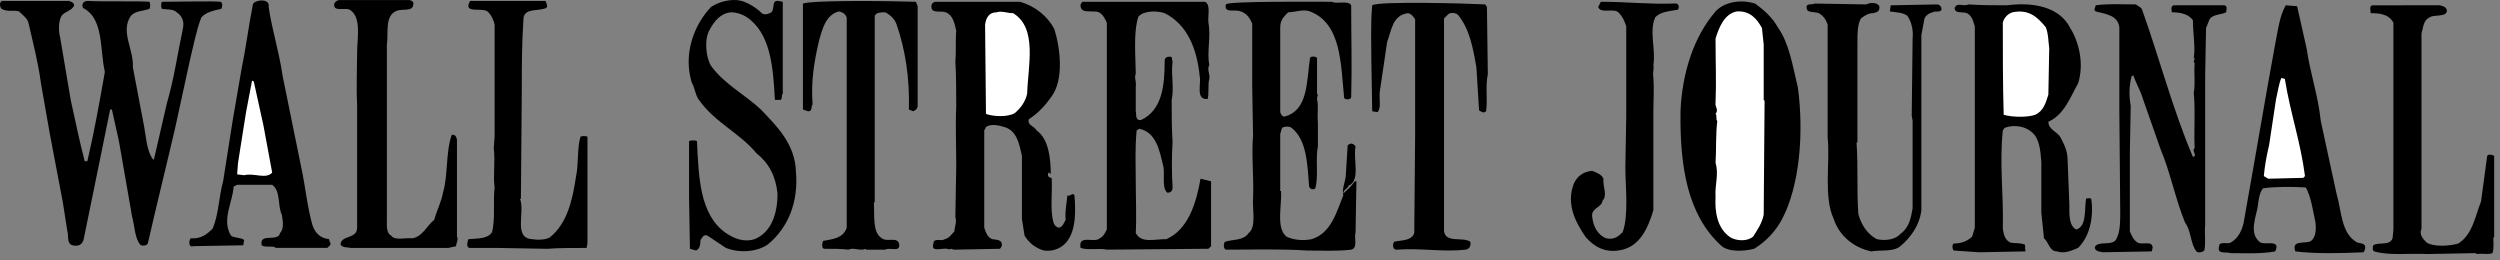
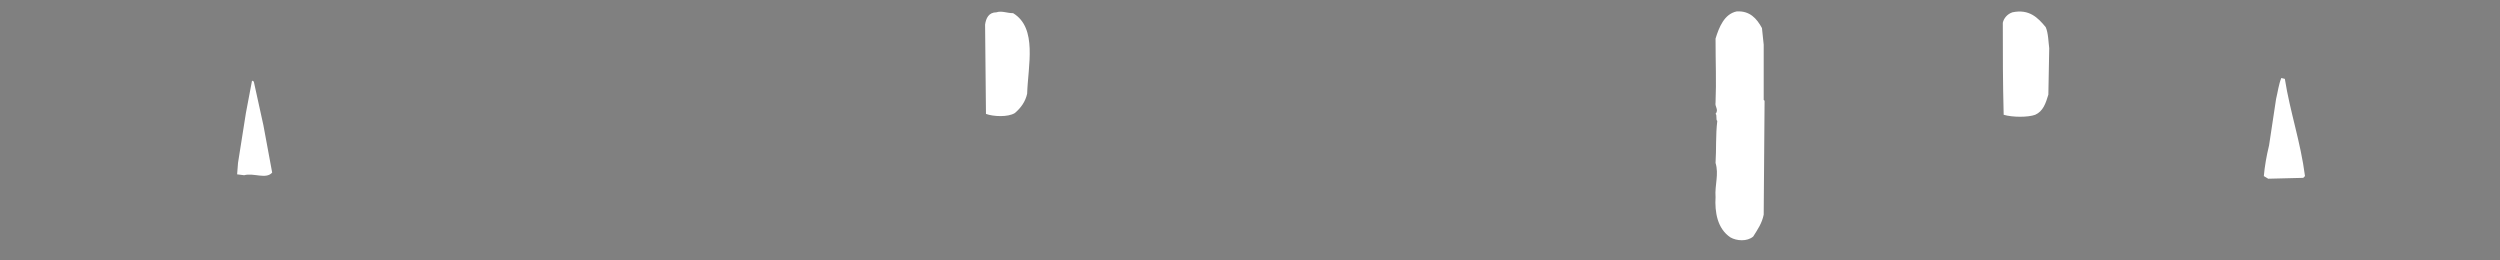
<svg xmlns="http://www.w3.org/2000/svg" width="250" height="26" viewBox="0 0 250 26" fill="none">
  <rect x="0" y="0" width="250" height="26" fill="#808080" stroke="none" />
-   <path fill-rule="evenodd" clip-rule="evenodd" d="M40.967 0.004C41.23 0.092 41.406 0.18 41.318 0.531C41.23 1.144 40.266 0.881 39.741 1.056C38.427 1.494 38.865 3.245 38.689 4.472V21.815C38.689 22.516 38.601 23.304 39.128 23.567C39.478 24.093 40.528 23.741 41.23 23.831C42.281 23.656 42.718 22.516 43.419 21.99C43.682 21.028 44.12 20.239 44.295 19.276C44.82 17.525 44.557 15.246 45.17 13.495C45.521 13.408 45.609 13.669 45.696 13.933V23.657C45.872 23.919 45.608 24.356 45.608 24.62L44.819 24.794H35.097C34.747 24.708 34.222 24.794 34.046 24.445C34.134 23.48 35.71 23.919 35.71 22.782V10.431C35.622 8.854 35.71 6.84 35.71 5.35C35.71 3.86 36.149 1.846 35.097 1.059C34.659 0.62 33.258 1.321 33.432 0.357C33.52 0.183 33.608 0.095 33.871 0.007H40.967V0.004ZM76.177 1.317C76.527 1.579 76.964 1.317 77.139 1.229C77.489 0.88 77.139 0.003 77.84 0.091L78.278 0.179V9.375C78.103 9.463 78.278 9.988 78.016 9.988H77.489C77.315 6.66 77.051 3.244 74.6 1.667C74.152 1.391 73.638 1.24 73.111 1.229C72.06 1.317 71.448 2.106 71.009 2.894C70.396 3.857 70.572 5.696 71.097 6.572C72.412 8.411 74.513 9.463 76.09 10.952C77.667 12.615 79.506 14.367 79.594 17.169C79.857 20.234 78.805 22.776 76.791 24.439C75.652 25.227 73.9 25.315 72.586 24.788L70.747 23.564C70.308 23.389 70.222 23.828 70.046 24.002C70.046 24.529 69.958 24.878 69.607 25.052L68.994 24.878L68.906 19.797V14.104C69.082 14.017 69.519 14.017 69.695 14.104C69.87 17.695 69.958 21.463 72.585 23.3C73.374 23.826 74.336 24.265 75.476 23.913C77.139 23.215 77.752 21.374 77.752 19.359C77.576 17.608 76.876 16.293 75.65 15.331C73.987 13.316 71.534 12.266 69.958 10.075C69.519 9.549 69.519 8.848 69.169 8.235C68.293 5.344 69.431 2.455 71.096 0.702C71.884 0.177 73.11 -0.173 74.161 0.089C74.918 0.339 75.607 0.759 76.177 1.317ZM6.897 0.092C7.073 0.18 7.335 0.18 7.422 0.531C7.159 1.144 6.37 1.144 6.108 1.669C5.845 2.195 5.845 3.157 6.02 3.771L7.071 9.989C7.51 12.003 7.947 14.105 8.472 16.12H8.735C9.436 13.143 9.961 10.164 10.486 7.187C9.961 4.91 10.398 1.843 8.296 0.793C8.12 0.355 8.384 0.092 8.821 0.092C10.047 0.18 13.988 0.092 14.952 0.18C15.04 0.405 15.04 0.656 14.952 0.881C14.252 1.144 13.463 1.056 13.026 1.669C12.063 3.245 13.377 4.91 13.29 6.749L14.34 12.267C14.604 13.492 14.604 14.981 15.304 15.946H15.392L16.706 10.252C17.407 7.886 17.756 5.347 18.283 2.895C18.457 2.107 18.195 1.581 17.67 1.23C17.319 0.881 16.706 0.968 16.181 0.881C16.093 0.656 16.093 0.405 16.181 0.18C17.495 0.18 21.524 0.092 22.049 0.18C22.313 0.268 22.225 0.705 22.137 0.881C21.35 1.056 20.561 1.23 20.123 1.757C19.598 3.157 19.334 4.648 18.985 6.048L17.497 12.88C16.621 16.647 15.657 20.5 14.782 24.353C14.607 24.617 14.169 24.617 13.993 24.441C13.468 23.74 13.468 22.6 13.205 21.638L11.891 14.104L11.19 10.952H11.014L9.964 16.119C9.429 18.686 8.903 21.256 8.387 23.828C8.299 24.351 7.948 24.703 7.247 24.529C6.634 24.351 6.897 23.564 6.722 23.037L6.284 20.234L4.97 13.316L4.094 8.323C3.831 6.309 3.305 4.296 2.868 2.368C2.78 1.842 2.255 1.493 1.904 1.142C1.291 0.968 0.766 1.23 0.153 0.88C-0.022 0.704 -0.11 0.179 0.241 0.091L6.897 0.092ZM26.866 0.704C27.217 3.069 27.916 5.17 28.267 7.624L30.106 16.645C30.544 18.658 30.719 20.673 31.246 22.514C31.508 23.301 32.033 23.828 32.909 23.913C32.909 24.177 33.171 24.351 32.997 24.529L32.733 24.79H27.566C27.39 24.529 26.514 24.79 26.165 24.529C25.902 23.215 27.828 24.265 28.004 23.301C28.443 22.863 28.267 21.987 28.18 21.463C27.742 20.588 28.092 19.096 27.217 18.483H23.713L23.362 18.658C23.274 20.234 22.136 21.987 23.099 23.564C23.45 23.828 24.151 23.738 24.414 24.002L24.326 24.529L19.333 24.615C18.808 24.79 18.896 24.002 19.07 23.828C20.122 23.914 20.735 23.389 21.26 22.863C21.873 21.463 21.873 19.711 22.312 18.134L23.276 12.003L24.151 6.923C24.59 4.821 24.852 2.631 25.289 0.441C25.377 0.004 27.042 -0.258 26.866 0.704ZM54.543 0.092C54.631 0.267 54.805 0.617 54.631 0.793C53.842 1.144 52.529 0.793 52.354 1.757C52.178 4.472 52.178 6.487 52.178 9.202L52.09 19.888H52.002C52.528 21.202 51.301 23.829 53.229 23.916C53.667 24.004 54.543 24.004 54.98 23.741C56.731 22.342 57.256 19.975 57.608 17.61C57.871 16.386 57.696 14.897 58.045 13.669C58.271 13.583 58.521 13.583 58.746 13.669V24.354L58.658 24.793C57.258 24.793 55.769 24.793 54.717 24.881L49.725 24.793H47.01C46.571 24.793 46.747 24.18 46.835 23.917C47.711 23.831 48.761 23.917 49.2 23.219C49.55 21.905 49.288 20.154 49.462 18.751C49.286 17.527 49.55 16.212 49.374 14.81L49.462 13.671V2.461C49.374 2.022 49.112 1.497 48.849 1.234C48.324 0.621 46.222 1.498 47.01 0.096H54.543V0.092ZM91.59 0.179L91.765 0.617V10.689C91.677 10.952 91.502 11.04 91.326 11.128L90.888 10.952C90.976 7.798 90.537 4.997 89.662 2.456C89.486 1.931 89.049 1.493 88.523 1.23C88.085 1.23 87.648 1.23 87.472 1.581V20.236H87.387C87.475 21.55 87.212 23.216 88.176 23.828C88.789 24.266 89.841 23.564 89.927 24.529C89.927 25.227 88.963 24.703 88.526 24.965H86.6V24.878C85.986 25.142 85.374 24.703 84.848 24.965C84.323 24.878 83.184 24.878 82.395 24.878C82.133 24.79 82.221 24.265 82.308 24.09C83.271 23.913 84.321 23.826 84.672 22.776V1.755C84.497 1.317 84.233 1.229 83.884 1.142C82.57 1.493 82.221 2.894 81.87 4.208C81.432 6.135 81.083 8.061 81.257 10.427C81.083 10.689 81.257 11.128 80.819 11.128L80.294 10.952V0.353C81.43 0.004 88.875 0.092 91.59 0.179ZM102.013 0.179C103.501 0.617 104.728 1.579 105.429 2.894C106.042 4.821 106.392 7.974 105.165 9.637C104.552 10.513 103.851 11.302 102.888 11.915C102.712 12.53 103.327 12.53 103.676 13.053C104.902 13.929 105.078 15.944 105.078 17.521C105.078 17.343 104.902 17.169 104.816 17.343C104.728 17.608 104.904 17.785 105.166 17.785C105.254 19.274 104.992 20.937 105.342 22.25C105.38 22.374 105.447 22.487 105.539 22.578C105.63 22.67 105.743 22.738 105.867 22.776C106.306 22.688 106.394 22.25 106.568 21.986C106.48 21.198 106.656 20.322 106.744 19.532C107.007 19.709 107.271 19.183 107.445 19.532C107.621 21.547 107.533 23.65 106.219 24.613C105.693 24.962 105.168 25.139 104.38 25.051C103.573 24.816 102.885 24.284 102.454 23.562L102.192 21.899V15.594C101.929 14.366 101.665 13.052 100.44 12.703C99.914 12.528 99.038 12.351 98.601 12.703L98.425 13.052V22.776C98.601 23.3 98.776 23.738 99.214 23.913C99.651 24.001 100.264 23.913 100.178 24.614L100.002 24.878L95.448 24.965C95.272 24.965 95.009 24.79 94.921 24.965C94.483 24.615 92.995 25.406 93.346 24.351C93.346 23.738 94.133 24.177 94.484 23.913C94.922 23.826 95.185 23.389 95.448 23.125C95.448 22.687 95.71 22.16 95.536 21.723L95.624 16.645C95.624 14.542 95.536 12.53 95.624 10.689C95.624 9.375 95.624 7.536 95.536 6.135C95.624 5.258 95.536 3.945 95.624 3.069C95.449 2.282 95.273 1.493 94.573 1.23C94.135 1.056 93.347 1.318 93.171 0.881C93.083 0.531 93.171 0.267 93.522 0.18L102.013 0.179ZM120.493 0.179C121.106 0.441 120.756 1.667 120.844 2.28C121.108 3.681 120.669 5.258 120.932 6.484C120.669 7.011 121.02 7.36 120.932 7.885C120.757 8.498 120.932 9.373 120.757 9.899C119.531 9.987 120.144 8.41 119.968 7.622C119.706 4.907 118.742 2.454 116.466 1.315C115.677 1.053 114.364 1.053 113.837 1.666C113.311 3.243 113.575 5.87 113.575 7.36C113.399 7.885 113.663 8.061 113.575 8.674V11.126C113.663 11.389 113.487 12.09 114.1 12.002C116.202 11.038 116.466 8.586 116.466 6.133C116.466 5.783 116.642 5.607 117.167 5.695L117.255 6.22C117.08 7.358 117.431 8.76 117.167 9.987C117.167 11.213 117.167 12.877 117.255 14.19C117.167 15.707 117.167 17.227 117.255 18.744C117.255 19.093 117.08 19.271 116.73 19.271C116.116 18.744 116.554 17.256 116.291 16.468C115.94 14.976 115.59 13.225 113.927 12.876L113.663 13.05C113.487 14.976 113.575 16.38 113.575 18.131C113.575 19.708 113.663 21.72 113.575 23.298C114.1 24.349 115.414 23.912 116.64 23.912C118.829 22.949 119.618 20.322 120.056 17.869L121.108 18.133V24.613L120.844 24.877L110.684 24.963C109.983 24.788 108.757 25.051 108.056 24.788C107.793 23.389 109.456 24.35 109.983 23.826C110.333 23.652 110.508 23.3 110.684 22.951V2.282C110.508 1.843 110.245 1.406 109.895 1.23C109.282 0.968 107.968 1.494 108.056 0.443L108.232 0.18L120.493 0.179ZM133.193 0.179C133.632 0.441 134.857 0.003 135.119 0.529C135.119 3.769 135.206 6.572 135.119 9.725C135.031 9.988 134.593 9.988 134.418 9.813C134.069 6.397 134.154 2.368 131.004 1.142C130.303 0.88 129.512 1.23 128.814 1.23C128.375 1.669 128.023 2.019 128.023 2.72V11.216C128.111 11.478 128.201 11.654 128.462 11.654C130.826 11.041 130.652 8.15 131.004 5.786C131.09 5.61 131.527 5.61 131.702 5.786V9.376C131.879 9.552 131.702 9.552 131.702 9.901C131.879 10.69 131.702 11.303 131.79 12.267V14.632C131.526 15.946 131.878 17.609 131.526 18.837C131.351 19.011 131.002 18.923 130.913 18.659C130.738 16.647 130.738 14.018 129.162 12.791C128.987 12.616 128.46 12.616 128.199 12.791L128.022 13.407V19.098H128.11C128.198 20.5 127.583 22.779 128.636 23.655C129.335 24.004 130.3 24.093 131.175 23.916C133.101 23.303 133.629 21.287 134.327 19.536C134.153 18.838 134.591 18.137 134.591 17.346L134.766 14.543C134.943 14.369 135.118 14.282 135.382 14.457L135.556 14.632C135.292 15.946 136.08 18.046 134.855 18.573C134.767 18.922 134.329 18.922 134.329 19.36C134.681 19.011 135.119 18.659 135.468 18.135H135.643L135.556 23.216C135.382 23.829 135.82 24.79 135.118 24.965C133.629 25.142 132.227 25.052 130.738 25.052C127.935 24.878 125.307 24.965 122.592 24.965C122.33 24.878 122.33 24.351 122.504 24.177C123.293 23.913 124.343 24.09 124.869 23.301C125.656 22.688 125.219 20.937 125.307 19.797C125.395 17.872 125.132 15.333 125.307 13.58L125.219 8.587V2.368C124.955 1.667 124.43 1.054 123.554 1.054C123.029 1.054 122.416 1.142 122.591 0.441C122.683 0.092 131.791 0.179 133.193 0.179ZM177.774 2.719C178.914 4.296 179.263 6.572 179.789 8.762C180.402 13.316 179.964 18.573 178.212 21.901C177.565 23.128 176.596 24.157 175.41 24.878C174.359 25.142 172.781 25.227 172.08 24.529C168.751 21.463 167.965 16.645 168.053 11.04C168.227 7.273 169.367 3.683 171.557 1.142C172.432 0.179 174.095 -0.084 175.495 0.353C176.37 0.968 177.246 1.755 177.774 2.719ZM148.519 0.441L148.694 0.704L148.782 7.448C148.518 8.587 148.782 9.988 148.607 11.126C148.343 11.389 148.081 11.126 147.906 11.038L147.642 6.747C147.293 4.731 146.944 2.892 145.804 1.491C145.54 1.227 144.929 1.227 144.754 1.491L144.402 1.842V23.125C144.577 24.35 146.328 23.652 147.03 24.175C147.118 24.614 146.944 24.877 146.592 24.963C144.315 25.227 142.038 24.788 139.76 24.963C139.236 25.051 139.236 24.439 139.411 24.175C140.201 24.001 141.162 24.089 141.426 23.3L141.513 13.491V1.93C141.338 1.666 141.163 1.405 140.814 1.317C139.238 1.493 139.148 3.068 138.711 4.208L138.013 8.938C137.836 9.727 138.187 10.777 137.749 11.214L137.222 11.126L137.136 6.221C137.136 4.47 137.048 2.28 137.222 0.529C137.834 0.092 147.03 0.353 148.519 0.441ZM167.437 0.353C167.875 0.265 167.963 0.704 167.789 0.968C166.913 1.142 166.037 1.142 165.511 1.755C164.898 3.156 165.599 4.997 165.336 6.485C165.424 6.749 165.248 7.274 165.336 7.712C165.424 8.85 165.336 10.164 165.336 11.214V21.025C164.813 22.776 164.022 24.529 162.271 24.963C160.52 25.404 159.38 24.614 158.592 23.738C157.627 22.339 156.577 20.498 157.368 18.397C157.717 17.606 158.33 17.169 159.205 17.082C159.644 17.257 160.17 17.431 160.345 17.87C160.257 18.658 160.784 19.533 160.257 20.06C160.17 20.761 159.207 20.761 159.207 21.549C159.295 22.599 159.733 23.474 160.609 23.826C161.397 24.001 161.834 23.652 162.272 23.213C162.885 21.462 162.536 18.656 162.536 16.73L162.624 11.651V2.63C162.447 2.104 162.272 1.666 161.834 1.227C161.31 0.79 160.082 1.403 159.819 0.702L160.082 0.177C162.797 0.179 164.723 0.441 167.437 0.353ZM186.618 0.441C186.97 0.265 187.671 0.179 187.932 0.617C188.02 1.142 187.671 1.23 187.319 1.318C186.796 1.318 186.444 1.581 186.095 1.843C185.743 2.456 185.743 3.332 185.743 4.209V14.194L185.656 14.282C185.831 16.911 185.656 18.659 185.831 21.375C186.095 22.426 186.706 23.391 187.671 23.914C188.459 24.092 189.509 24.002 190.036 23.391C190.911 22.778 191.086 21.814 191.26 20.849V12.091L191.172 11.566L191.26 3.859C191.348 3.071 191.172 2.195 190.737 1.582C190.295 1.232 189.509 1.232 188.983 1.144L189.071 0.531L193.713 0.443C193.977 0.443 194.151 0.705 194.151 0.881C194.151 1.318 193.45 1.056 193.276 1.23C192.837 1.318 192.4 1.669 192.4 2.107L192.136 3.508V21.026C191.961 22.515 191.086 23.74 190.036 24.615C189.334 25.229 187.932 24.965 187.145 25.142C185.393 24.79 183.905 23.565 183.378 21.902C182.328 19.712 183.029 16.12 182.765 13.756V2.458C182.591 1.933 182.327 1.582 181.889 1.32C181.451 1.144 180.665 1.32 180.665 0.795C180.577 0.268 181.188 0.532 181.452 0.356L186.618 0.441ZM200.721 0.529C203.349 0.179 205.976 0.704 207.026 2.806C207.902 4.206 208.425 6.396 207.814 8.323C207.026 9.725 206.414 11.477 204.836 12.176C204.836 12.965 205.712 13.141 206.061 13.753C206.413 14.454 206.762 15.067 206.762 16.029L206.937 20.497C206.937 21.285 206.849 22.597 207.638 22.951C208.688 22.599 208.425 21.025 208.603 19.885C208.689 19.797 209.038 19.797 209.126 19.885C209.39 21.811 208.952 23.652 207.812 24.788C207.199 25.052 206.413 25.404 205.712 25.14C204.921 25.14 204.921 24.265 204.398 23.826L204.134 21.285V16.207C204.046 15.067 203.959 13.753 203.083 13.141C202.47 12.615 201.332 12.44 200.455 12.789L200.281 13.053C199.929 16.471 200.367 19.274 200.281 22.863C200.367 23.389 200.455 24.002 201.068 24.265C201.595 24.351 201.856 24.265 202.47 24.439C202.557 24.614 202.47 24.878 202.557 25.14L197.915 25.227L195.376 25.052C195.201 24.878 195.201 24.439 195.376 24.351C196.166 24.351 196.778 24.09 197.217 23.653L197.481 22.778V2.631C197.303 2.106 197.217 1.579 196.69 1.317C196.252 1.141 195.465 1.405 195.465 0.792C195.729 0.179 196.253 0.704 196.865 0.441C198.179 0.529 199.23 0.529 200.721 0.529ZM213.594 0.441C213.771 0.617 214.12 0.704 214.21 0.968C215.961 5.872 217.275 10.952 219.288 15.682C219.814 15.595 219.113 15.069 219.465 14.806C219.377 12.967 219.552 11.216 219.377 9.288C219.552 8.238 219.377 7.449 219.465 6.311C219.201 6.135 219.64 5.872 219.377 5.784C219.552 4.733 219.289 3.244 219.289 2.018C218.85 1.405 218.064 1.229 217.189 1.229C217.189 1.141 217.014 0.616 217.363 0.529H222.444C222.793 0.617 222.618 0.968 222.618 1.229C222.095 1.493 221.304 1.405 220.955 1.93L220.603 2.806L220.517 7.536V22.514C220.429 23.215 220.603 24.351 220.429 25.052C220.254 25.227 219.816 25.317 219.641 25.14C219.028 24.35 219.114 23.037 218.501 22.25C217.539 19.885 217.013 17.169 216.048 14.893L214.296 9.899C214.035 9.023 213.595 8.322 213.334 7.534L213.16 7.622C212.896 8.672 212.896 9.548 213.072 10.6L212.984 15.33V23.124C213.161 23.562 213.336 24 213.774 24.263C214.213 24.527 215.263 24 215.263 24.787L215.175 25.139L210.272 25.226C209.92 25.139 209.481 25.139 209.481 24.702C209.833 24.001 211.322 24.702 211.671 23.826C212.023 23.125 212.023 22.16 212.023 21.198L211.935 11.125V2.718C211.76 1.491 210.536 1.403 209.57 1.141C209.307 0.966 209.57 0.702 209.57 0.528C210.88 0.353 212.193 0.441 213.594 0.441ZM230.674 4.909C231.026 7.361 231.813 9.551 232.076 12.09L233.65 19.359C234.176 21.11 234.088 23.389 235.753 24.265C236.191 24.351 236.715 24.351 236.454 25.052L236.366 25.227C234.351 25.315 231.637 25.404 229.534 25.14C229.095 23.913 230.587 24.439 231.111 24.09C231.549 23.738 231.637 23.037 231.549 22.25C231.285 21.025 231.111 19.711 230.587 18.746C229.185 18.658 227.522 18.658 226.294 18.834C225.945 19.272 225.856 19.97 225.77 20.672C225.593 21.722 224.895 23.3 225.945 24.175C226.383 24.614 228.135 23.826 227.522 25.14C226.119 25.404 224.456 25.315 223.054 25.315C222.616 25.14 221.655 25.49 221.914 24.614C221.914 24.09 222.79 24.439 223.054 24.265C223.842 23.826 224.194 23.037 224.368 22.25L225.418 16.293L226.733 8.762L227.523 4.384C227.784 3.069 227.962 1.581 228.573 0.531L229.713 0.619L230.674 4.909ZM243.987 0.529C244.336 0.617 244.688 0.704 244.688 1.142C244.513 1.755 243.374 1.406 242.937 1.755C242.324 2.018 242.324 2.807 242.149 3.332V22.863C241.885 23.476 242.324 23.913 242.673 24.265C243.374 24.703 244.951 24.614 245.828 24.351C247.227 23.476 247.491 21.723 248.104 20.149L248.717 15.595C248.805 15.418 249.156 15.418 249.418 15.595V23.738H249.33C249.33 24.177 249.418 24.878 249.244 25.315C248.805 25.49 248.104 25.315 247.755 25.403L247.491 25.315L242.762 25.403C240.921 25.315 238.906 25.578 237.418 25.139C237.243 25.051 237.243 24.701 237.331 24.526C237.855 24.174 238.994 24.613 239.257 23.825L239.343 22.949V2.282C238.905 1.406 237.944 1.318 237.067 1.318C237.067 0.968 236.892 0.617 237.242 0.531L243.987 0.529Z" fill="black" />
  <path fill-rule="evenodd" clip-rule="evenodd" d="M176.196 2.807L176.37 4.471V9.988L176.458 10.076L176.37 21.464C176.196 22.34 175.757 22.953 175.32 23.654C174.707 24.177 173.657 24.092 173.044 23.74C171.73 22.865 171.467 21.201 171.555 19.713C171.467 18.485 171.904 17.435 171.555 16.295C171.642 14.981 171.555 13.492 171.73 12.092C171.555 12.004 171.73 11.479 171.555 11.391C171.904 10.952 171.467 10.69 171.555 10.252C171.642 8.063 171.555 6.399 171.555 3.859C171.904 2.721 172.431 1.407 173.655 1.144C174.971 1.055 175.672 1.844 176.196 2.807ZM101.313 1.317C103.765 2.806 102.802 6.572 102.714 9.375C102.538 10.163 102.101 10.776 101.488 11.303C100.787 11.741 99.298 11.653 98.597 11.391L98.509 2.457C98.597 1.844 98.859 1.231 99.647 1.231C100.173 1.055 100.699 1.317 101.313 1.317ZM204.574 2.719C204.838 3.333 204.838 4.208 204.923 4.821L204.836 9.463C204.572 10.339 204.31 11.127 203.522 11.477C202.821 11.741 201.244 11.741 200.367 11.477C200.281 8.149 200.281 5.609 200.281 2.282C200.367 1.844 200.719 1.407 201.243 1.231C202.91 0.88 203.787 1.756 204.574 2.719ZM228.484 7.887C229.01 11.215 230.061 14.193 230.499 17.608L230.325 17.785L226.821 17.872L226.382 17.608C226.469 16.646 226.646 15.596 226.906 14.543L227.607 9.9C227.781 9.199 227.871 8.412 228.133 7.799L228.484 7.887ZM26.341 12.53L27.217 17.259C26.604 17.96 25.377 17.259 24.414 17.523L23.713 17.435L23.801 16.295L24.59 11.304L25.203 8.063L25.379 8.151L26.341 12.53Z" fill="white" />
</svg>